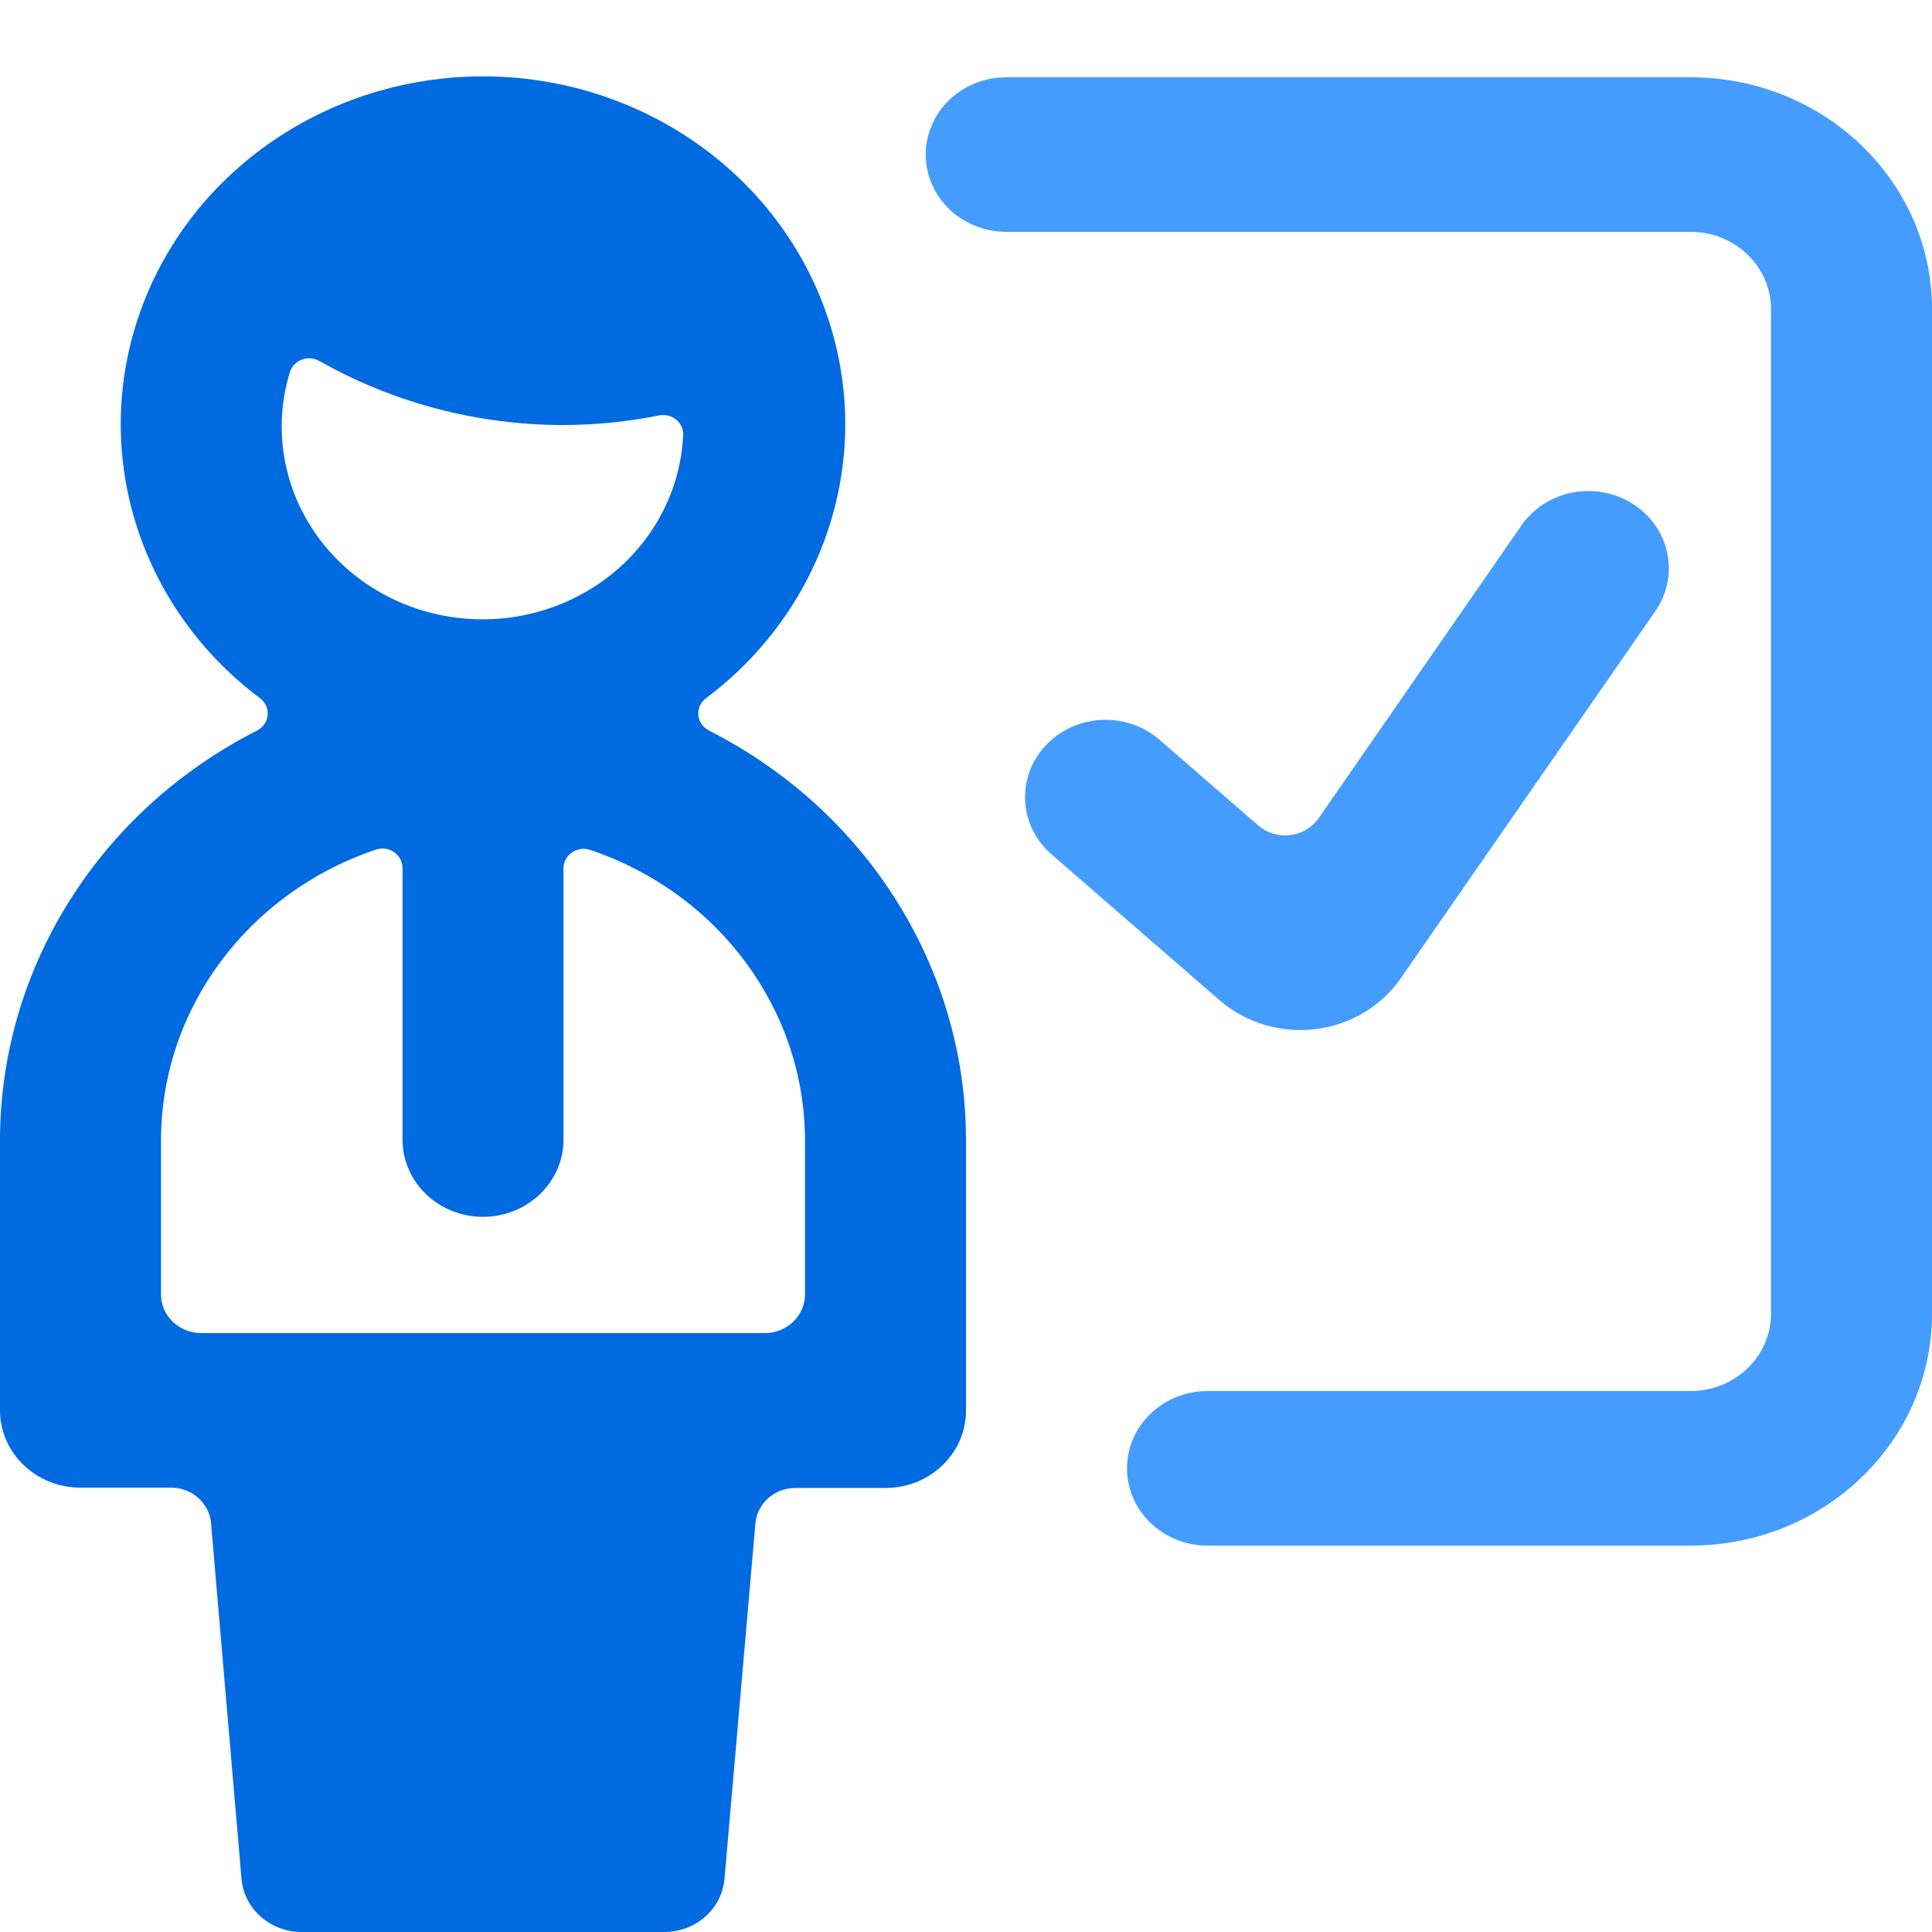
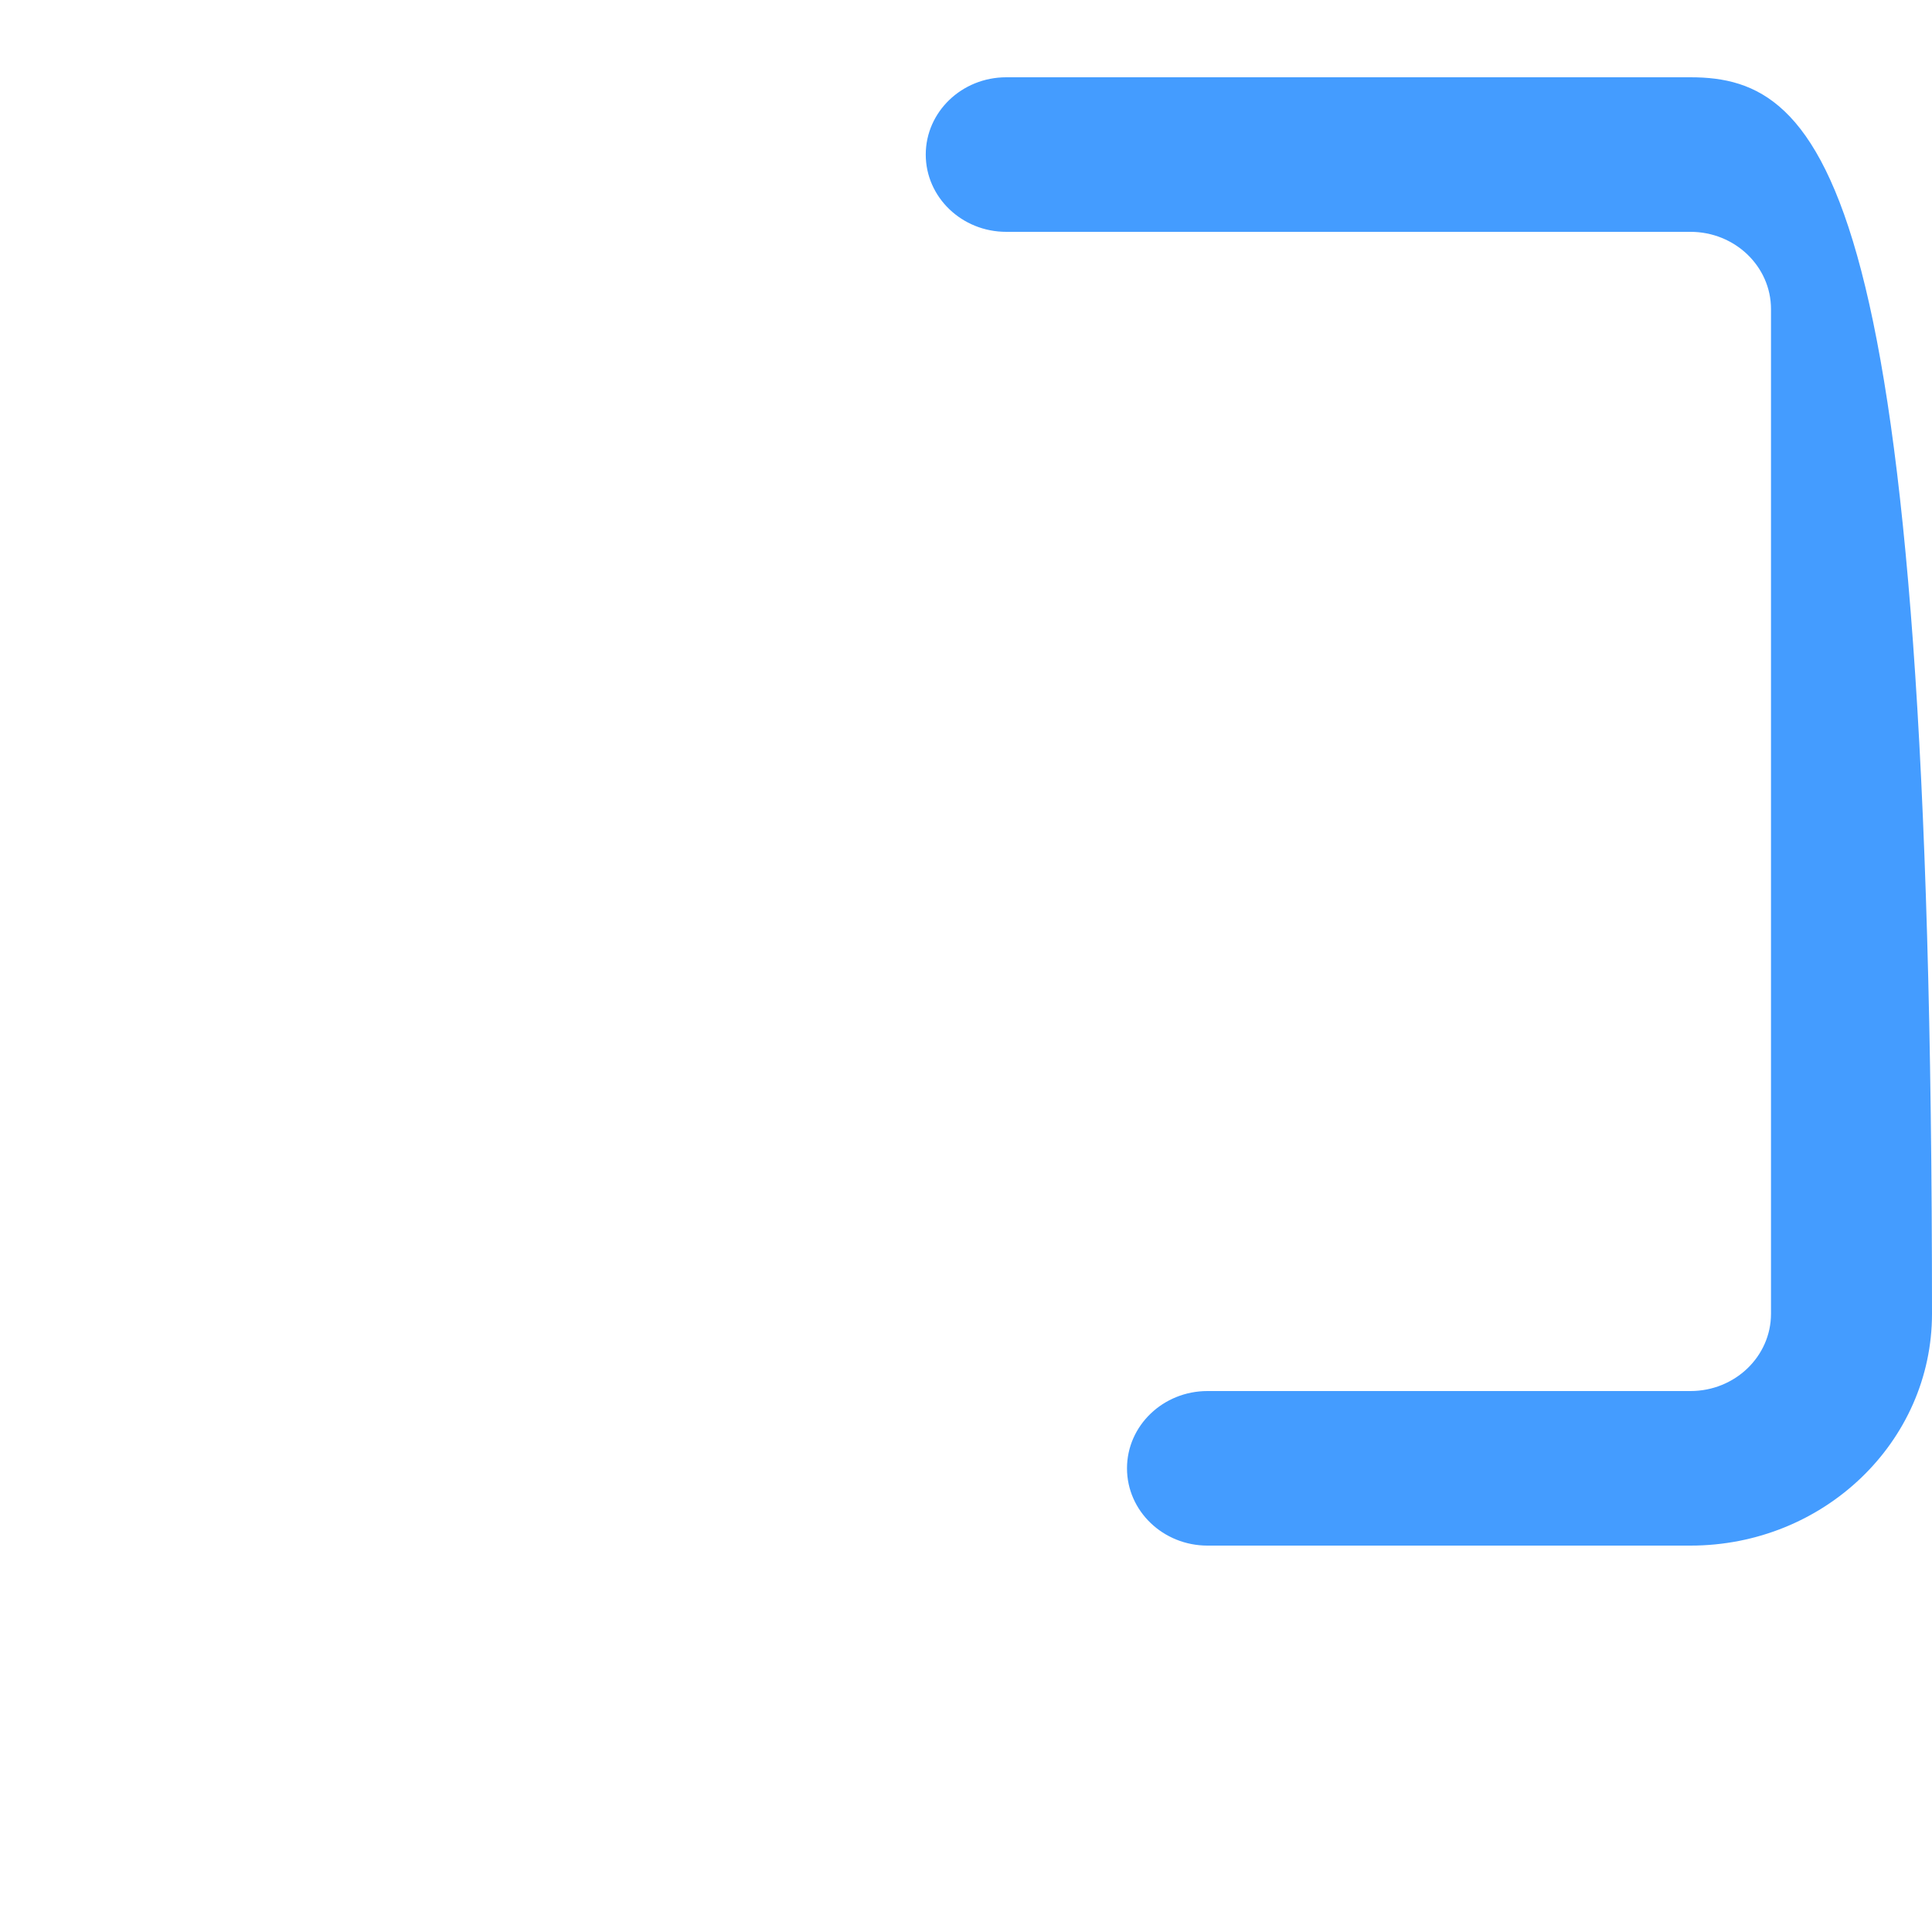
<svg xmlns="http://www.w3.org/2000/svg" width="36" height="36" viewBox="0 0 36 36" fill="none">
  <g clip-path="url(#clip0_1886_805)">
-     <path d="M24.516 19.176C25.162 19.096 25.74 18.751 26.1 18.23L30.869 11.353C31.299 10.692 31.103 9.823 30.428 9.391C29.753 8.96 28.842 9.122 28.373 9.757L24.572 15.245C24.451 15.42 24.257 15.535 24.04 15.561C23.824 15.587 23.606 15.521 23.444 15.38L21.63 13.806C21.235 13.447 20.668 13.322 20.149 13.479C19.63 13.636 19.24 14.05 19.131 14.562C19.021 15.074 19.208 15.602 19.62 15.943L22.725 18.638C23.212 19.059 23.866 19.256 24.516 19.176V19.176Z" fill="#449CFF" />
-     <path fill-rule="evenodd" clip-rule="evenodd" d="M13.21 13.612C13.098 13.555 13.024 13.447 13.012 13.326C13.001 13.204 13.055 13.085 13.155 13.01C15.426 11.308 16.32 8.409 15.382 5.794C14.445 3.179 11.881 1.423 9 1.423C6.119 1.423 3.555 3.179 2.618 5.794C1.68 8.409 2.574 11.308 4.845 13.01C4.945 13.085 4.998 13.204 4.987 13.325C4.976 13.446 4.903 13.554 4.791 13.612C1.847 15.108 0.004 18.042 0 21.24V26.28C0 27.075 0.672 27.72 1.5 27.72H3.182C3.572 27.718 3.899 28.006 3.932 28.379L4.5 35.009C4.548 35.571 5.038 36.002 5.625 36H12.375C12.962 36.002 13.452 35.571 13.5 35.009L14.076 28.385C14.109 28.011 14.435 27.724 14.826 27.726H16.5C17.328 27.726 18 27.081 18 26.285V21.245C17.999 18.046 16.156 15.109 13.21 13.612ZM5.4 6.938C5.432 6.831 5.513 6.744 5.621 6.702C5.729 6.661 5.85 6.67 5.95 6.726C7.328 7.507 8.9 7.92 10.5 7.92C11.098 7.919 11.694 7.859 12.279 7.741C12.393 7.718 12.511 7.747 12.6 7.819C12.688 7.89 12.736 7.997 12.73 8.107C12.666 9.493 11.777 10.719 10.446 11.258C9.114 11.797 7.579 11.552 6.501 10.629C5.422 9.705 4.994 8.269 5.4 6.938ZM14.25 24.84C14.664 24.84 15 24.517 15 24.12V21.24C14.991 18.808 13.39 16.645 11.001 15.838C10.886 15.798 10.758 15.815 10.659 15.883C10.561 15.949 10.502 16.056 10.5 16.171V21.234C10.5 22.029 9.828 22.674 9 22.674C8.172 22.674 7.5 22.029 7.5 21.234V16.165C7.498 16.05 7.439 15.944 7.341 15.877C7.242 15.809 7.115 15.793 7 15.833C4.609 16.64 3.006 18.806 3 21.24V24.12C3 24.517 3.336 24.84 3.75 24.84H14.25Z" fill="#006AE1" />
-     <path d="M31.5 1.44H18.75C17.922 1.44 17.25 2.085 17.25 2.88C17.25 3.675 17.922 4.32 18.75 4.32H31.5C32.328 4.32 33 4.965 33 5.76V24.48C33 25.275 32.328 25.92 31.5 25.92H22.5C21.672 25.92 21 26.565 21 27.36C21 28.155 21.672 28.8 22.5 28.8H31.5C33.985 28.8 36 26.866 36 24.48V5.76C36 3.374 33.985 1.44 31.5 1.44Z" fill="#449CFF" />
+     <path d="M31.5 1.44H18.75C17.922 1.44 17.25 2.085 17.25 2.88C17.25 3.675 17.922 4.32 18.75 4.32H31.5C32.328 4.32 33 4.965 33 5.76V24.48C33 25.275 32.328 25.92 31.5 25.92H22.5C21.672 25.92 21 26.565 21 27.36C21 28.155 21.672 28.8 22.5 28.8H31.5C33.985 28.8 36 26.866 36 24.48C36 3.374 33.985 1.44 31.5 1.44Z" fill="#449CFF" />
  </g>
  <defs>
    <clipPath id="clip0_1886_805">
      <rect width="36" height="36" fill="white" />
    </clipPath>
  </defs>
</svg>